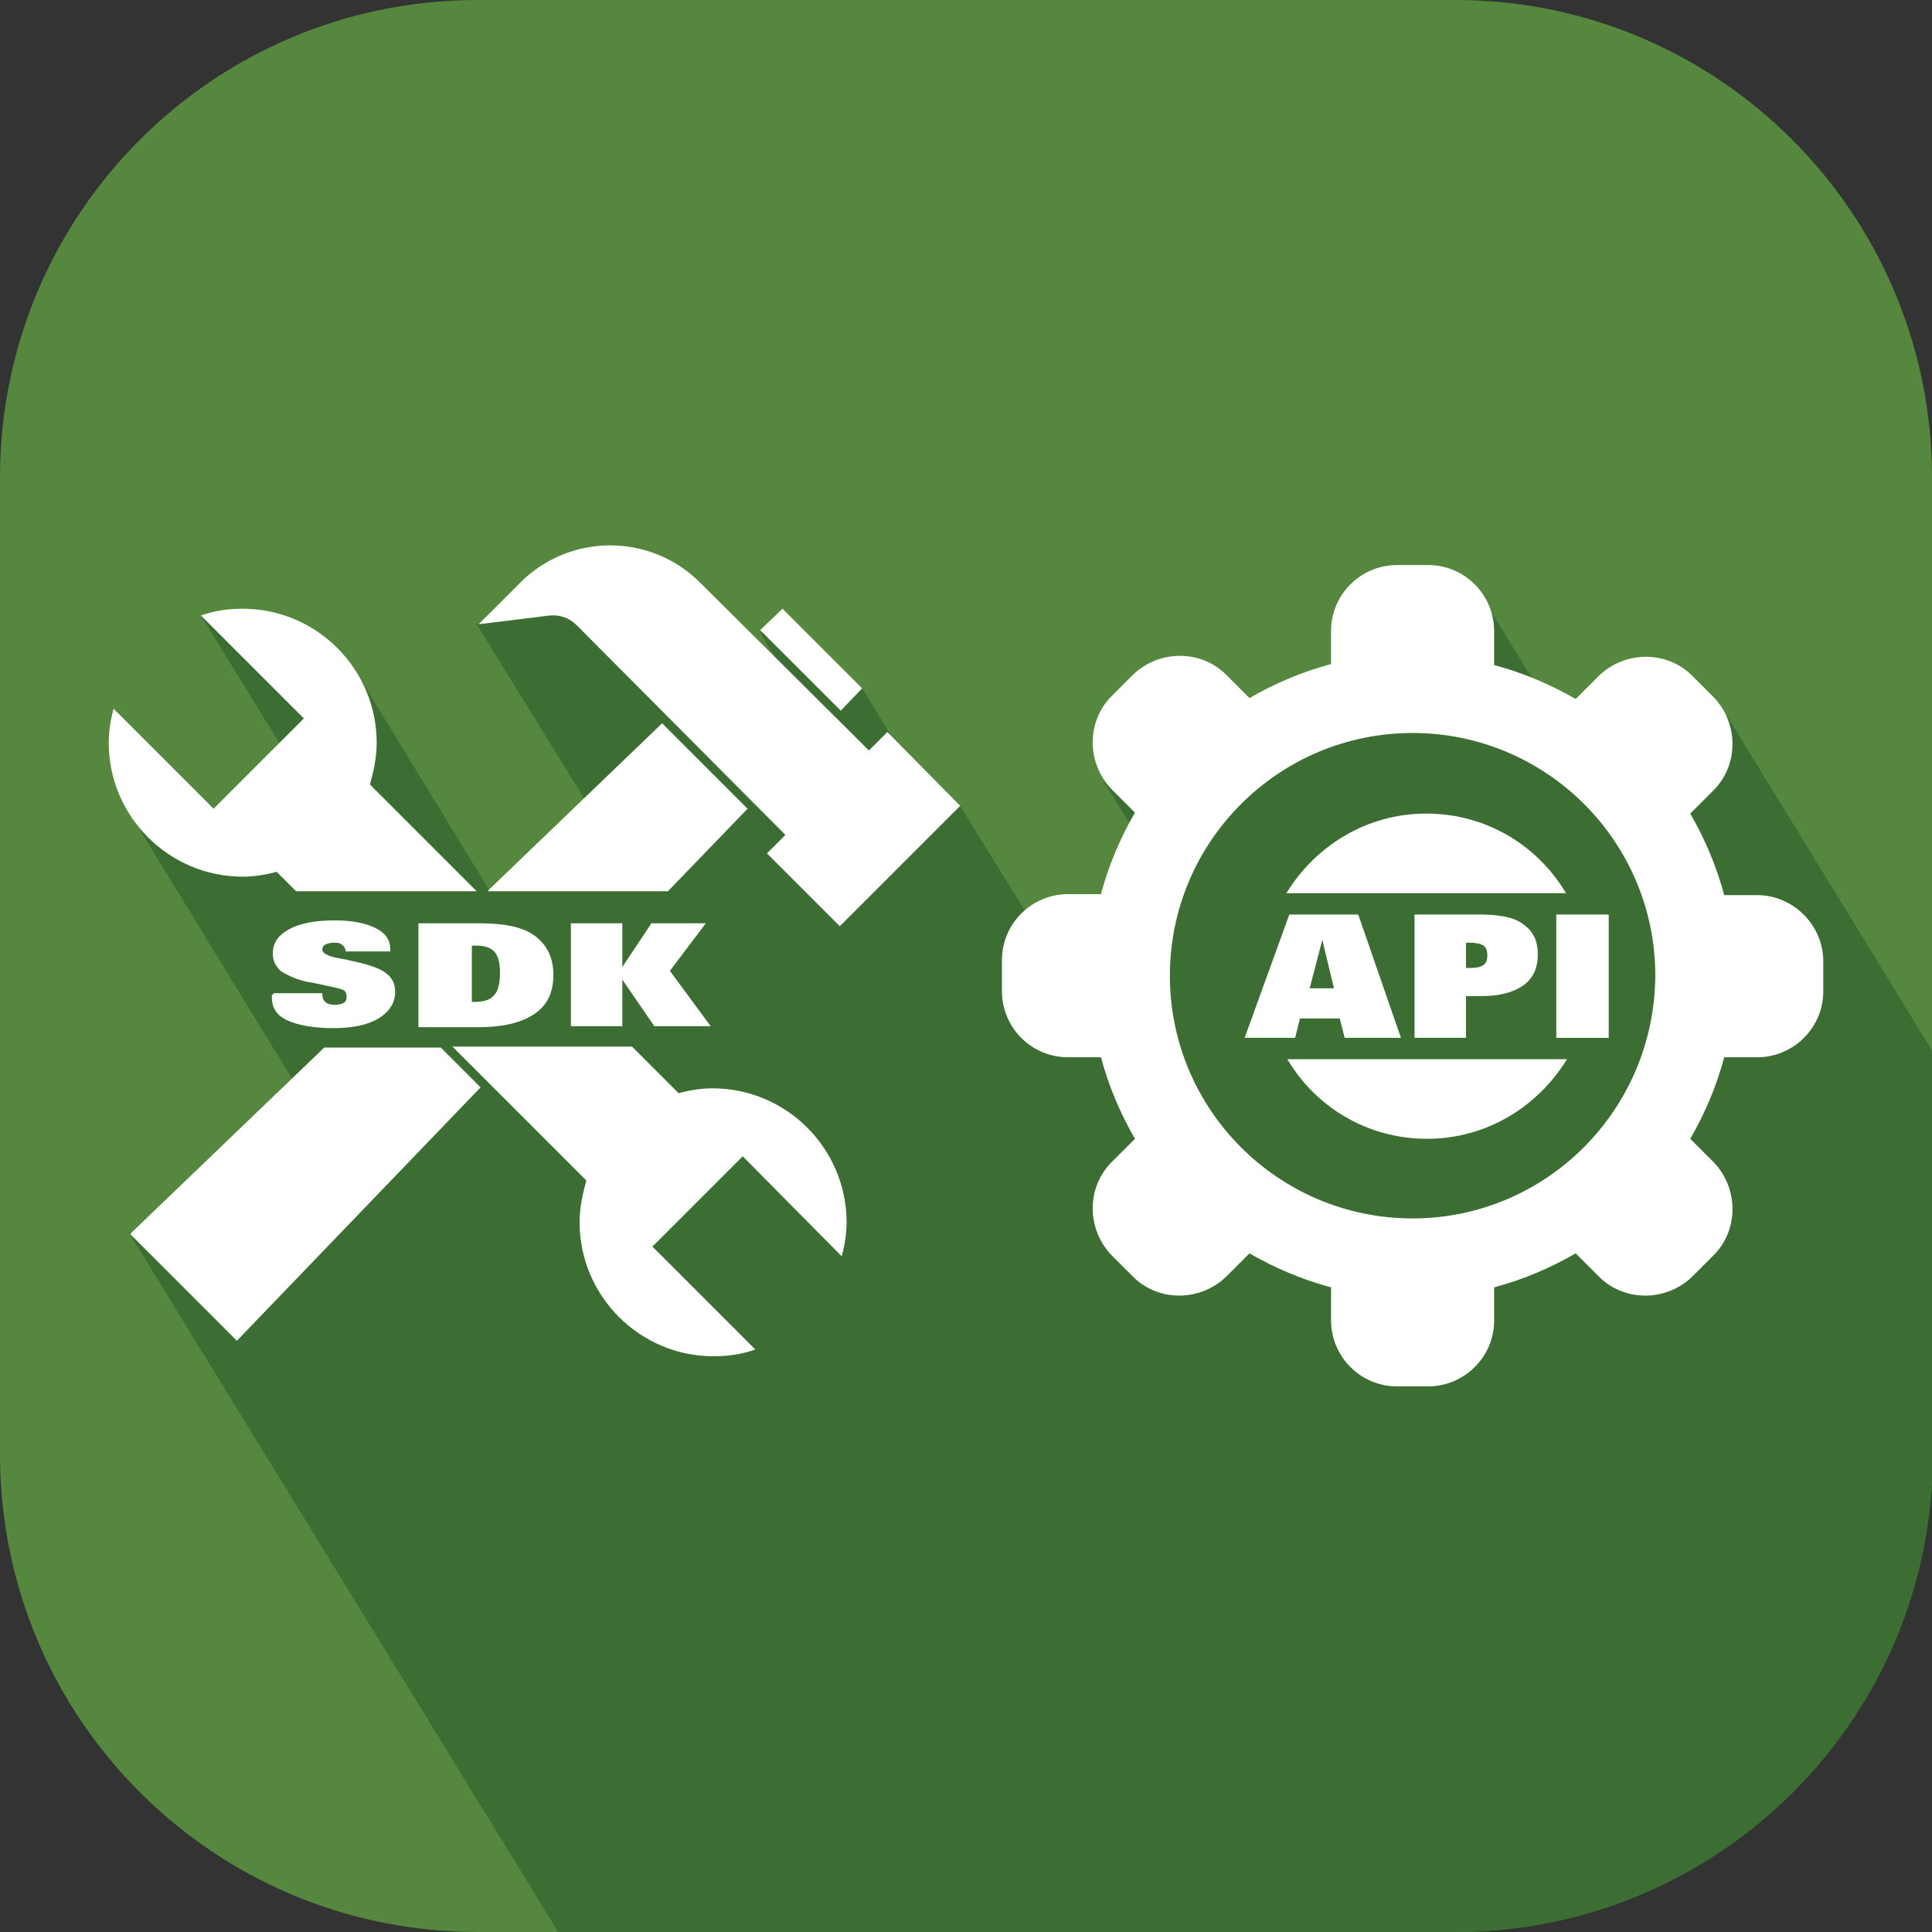
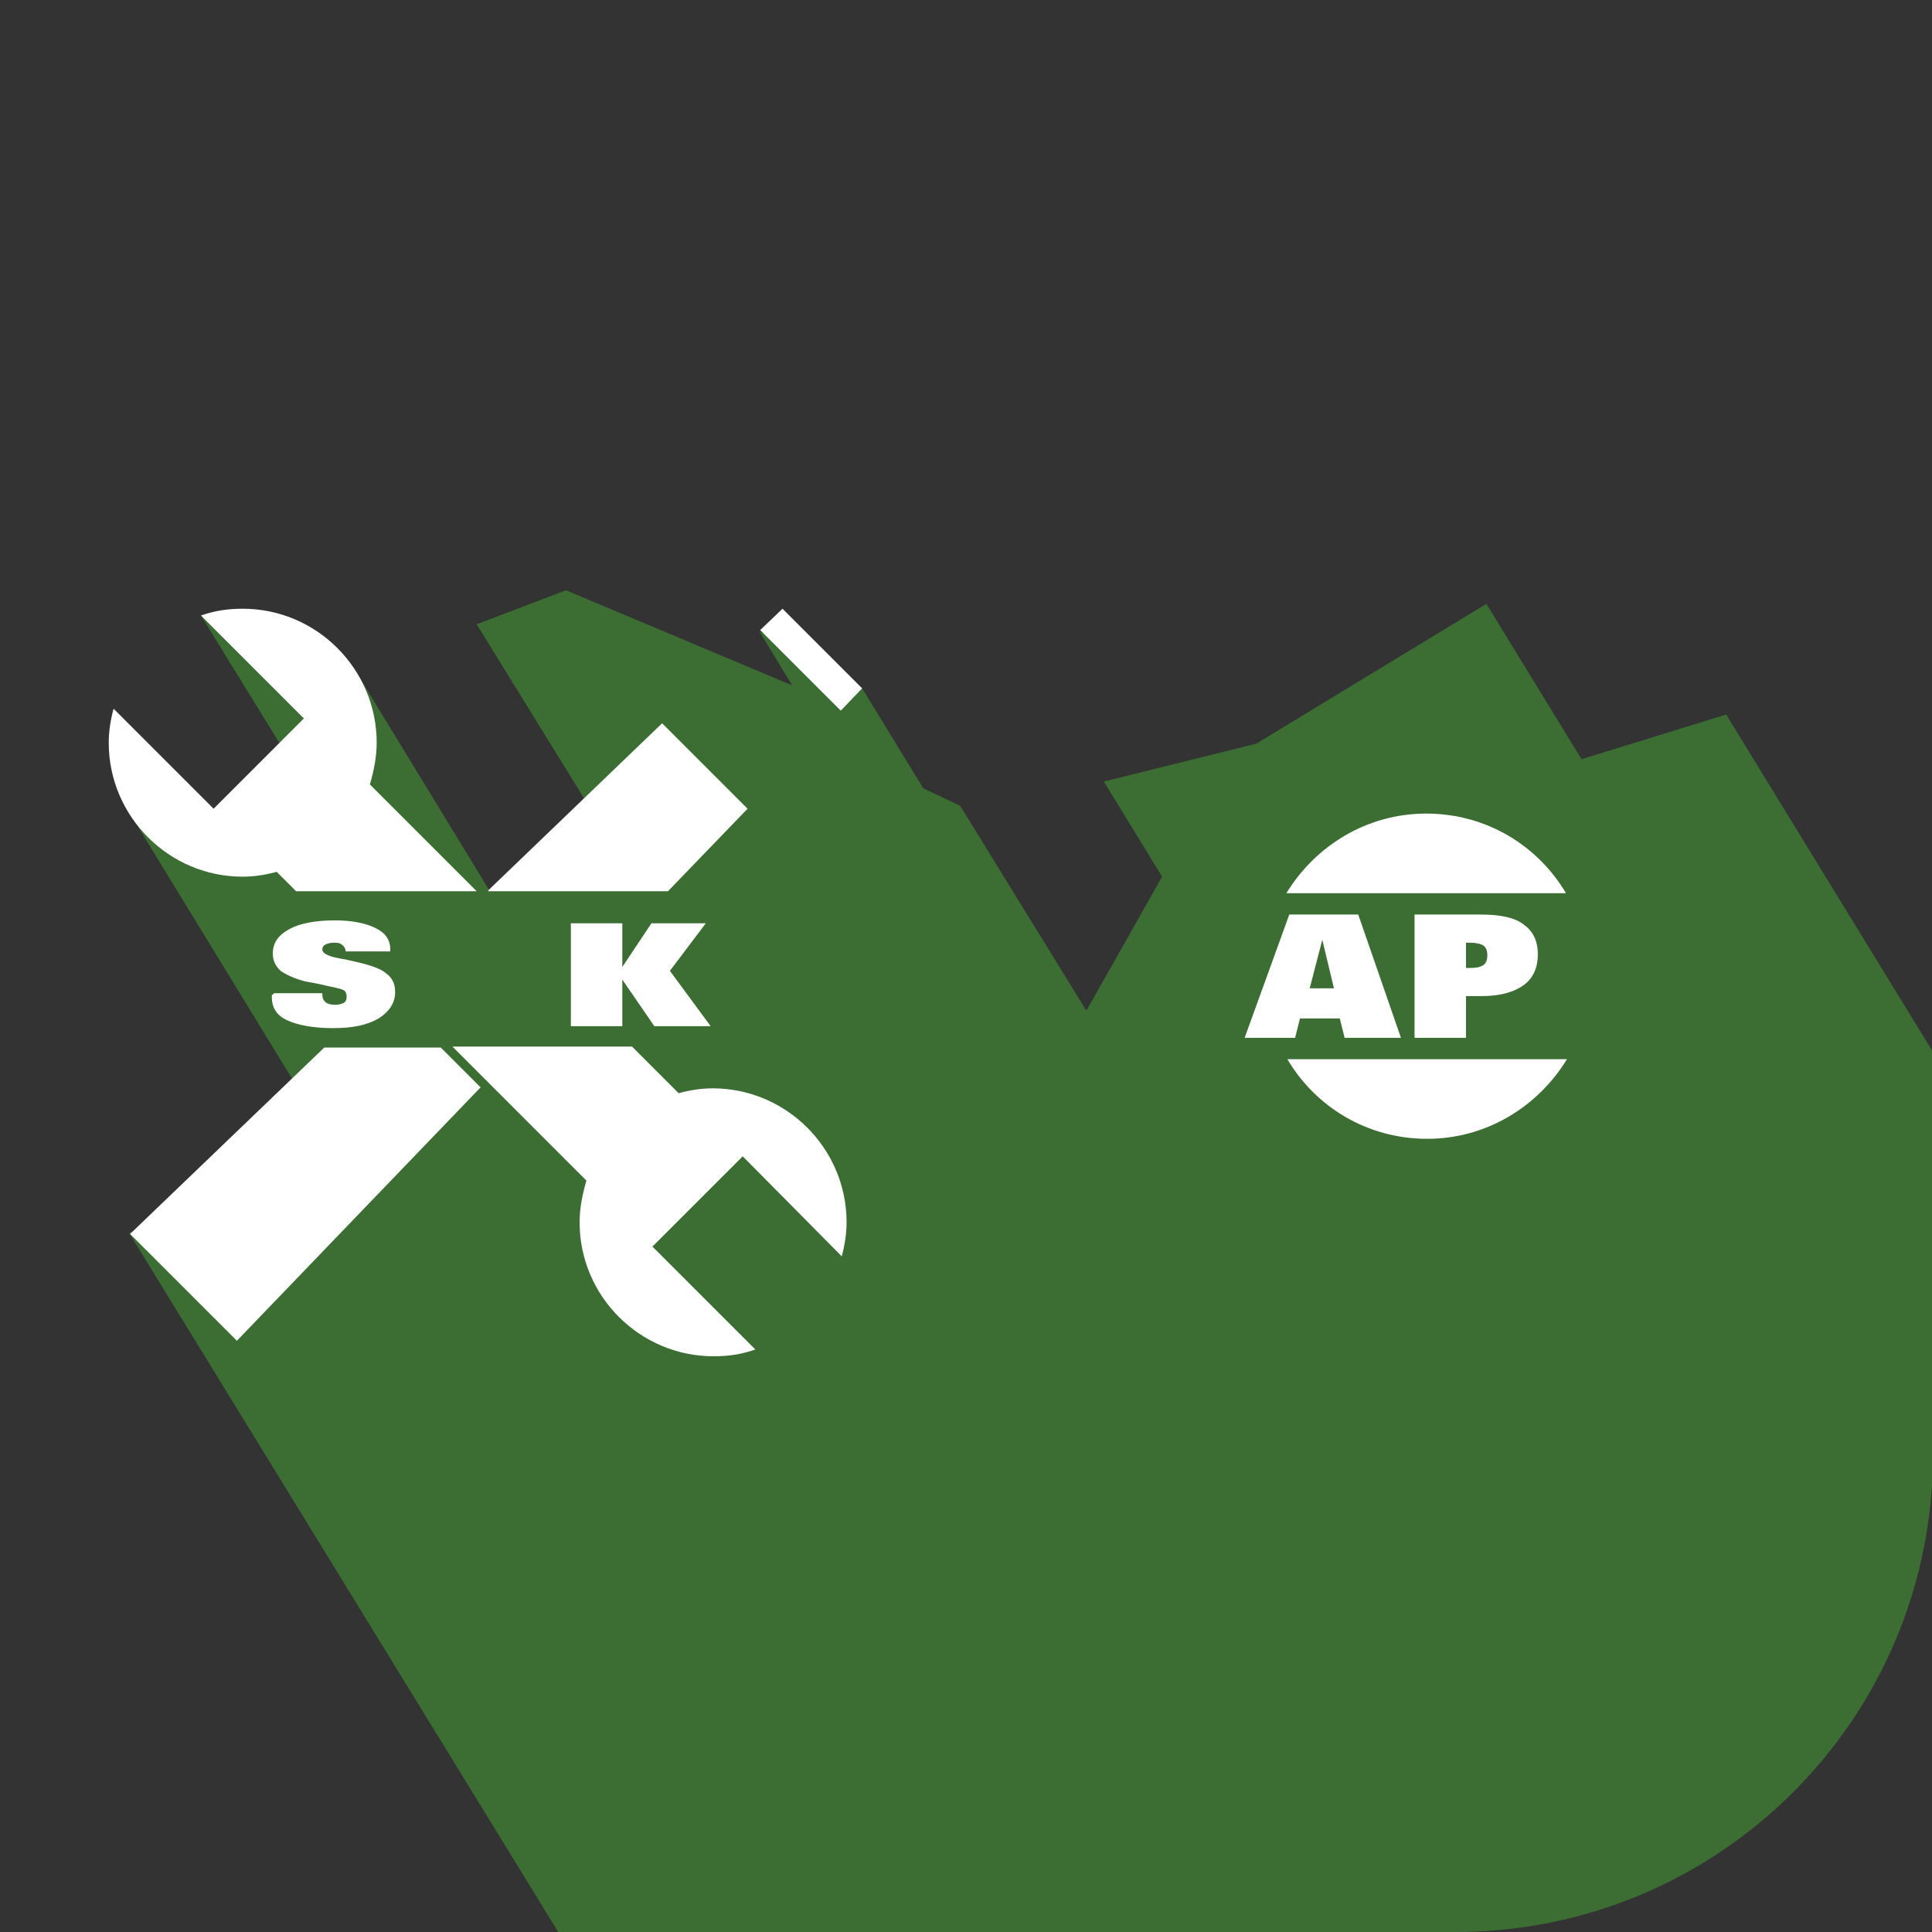
<svg xmlns="http://www.w3.org/2000/svg" version="1.1" id="圖層_1" x="0px" y="0px" viewBox="0 0 199 199" style="enable-background:new 0 0 199 199;" xml:space="preserve">
  <rect x="0" y="0" width="199" height="199" fill="#333333" stroke="none" />
  <style type="text/css">
	.st0{fill:#55873F;}
	.st1{fill:#3C6E34;}
	.st2{fill:#FFFFFF;}
</style>
  <g>
-     <path class="st0" d="M149.8,199H49.2C22,199,0,177,0,149.8V49.2C0,22,22,0,49.2,0h100.7C177,0,199,22,199,49.2v100.7   C199,177,177,199,149.8,199z" />
    <path class="st1" d="M199,108.2l-21.2-34.6l-14.9,4.6l-9.8-16l-23.7,14.4l-15.7,3.9l6,9.8l-7.8,13.8L98.9,83l-3.8-1.8l-6.3-10.3   l-10.6-5.9l3.4,5.6l-23.3-9.8l-9.2,3.5L63.1,87l-12.7,4.7L37.1,69.9l-16.4-6.5l10.4,16.9l-8.9,5.3l-9-2.1L34.3,118l-21,9L57.5,199   h92.4c27.2,0,49.2-22,49.2-49.2V108.2z" />
    <g>
      <polygon class="st2" points="86.6,73.2 88.8,70.9 80.6,62.7 78.3,64.9   " />
-       <path class="st2" d="M91.4,75.4l-1.9,1.9L72.1,60c-5.1-5.1-13.4-5.1-18.5,0l-4.3,4.3l7.3-0.9c1-0.1,2,0.2,2.8,1L80.9,86L79,87.9    l7.5,7.5L98.9,83L91.4,75.4z" />
      <g>
        <path class="st2" d="M28.2,102.3h5v0.1c0,0.4,0.1,0.6,0.3,0.8c0.2,0.2,0.6,0.3,1,0.3c0.4,0,0.7-0.1,0.9-0.2     c0.2-0.1,0.3-0.3,0.3-0.6c0-0.2,0-0.3-0.1-0.5s-0.2-0.2-0.4-0.3c-0.3-0.1-0.8-0.2-1.7-0.4c-0.8-0.2-1.5-0.3-2-0.4     c-1.2-0.3-2-0.7-2.6-1.1c-0.5-0.5-0.8-1-0.8-1.8c0-1.1,0.6-1.9,1.7-2.5c1.1-0.6,2.7-0.9,4.7-0.9c1.8,0,3.2,0.3,4.2,0.8     c1,0.5,1.5,1.2,1.5,2.2V98h-4.6c0-0.3-0.2-0.6-0.4-0.7c-0.2-0.2-0.5-0.2-0.9-0.2c-0.3,0-0.6,0.1-0.8,0.2     c-0.2,0.1-0.3,0.3-0.3,0.5c0,0.4,0.6,0.7,1.7,0.9c0.4,0.1,0.7,0.1,1,0.2c1.9,0.4,3.2,0.8,3.8,1.3c0.7,0.5,1,1.1,1,2     c0,1.1-0.6,2-1.7,2.7c-1.2,0.7-2.7,1-4.7,1c-2,0-3.6-0.3-4.7-0.8s-1.6-1.3-1.6-2.4c0-0.1,0-0.2,0-0.2     C28.2,102.4,28.2,102.3,28.2,102.3z" />
-         <path class="st2" d="M43.1,105.7V95.1h6.3c2.6,0,4.5,0.4,5.7,1.3c1.2,0.9,1.9,2.2,1.9,4c0,1.8-0.6,3.1-1.9,4s-3.2,1.4-5.7,1.4     H43.1z M48.5,103.2c0,0,0.1,0,0.2,0c0.1,0,0.1,0,0.2,0c0.9,0,1.6-0.2,2-0.7c0.4-0.4,0.6-1.2,0.6-2.3c0-1-0.2-1.8-0.6-2.2     c-0.4-0.4-1-0.6-1.8-0.6c-0.1,0-0.2,0-0.3,0c-0.1,0-0.1,0-0.2,0V103.2z" />
        <path class="st2" d="M58.8,105.7V95.1h5.3v4.5l3-4.5h5.6l-3.7,4.9l4.2,5.7h-5.8l-3.3-4.8v4.8H58.8z" />
      </g>
      <path class="st2" d="M30.5,91.8h18.6l-11-11c0.4-1.4,0.7-2.8,0.7-4.3c0-7.6-6.2-13.8-13.8-13.8c-1.5,0-2.9,0.2-4.3,0.7L31.3,74    L22,83.3L11.7,73c-0.3,1.1-0.5,2.3-0.5,3.5c0,7.6,6.2,13.8,13.8,13.8c1.2,0,2.4-0.2,3.5-0.5L30.5,91.8z" />
      <path class="st2" d="M86.7,129.4c0.3-1.1,0.5-2.3,0.5-3.5c0-7.6-6.2-13.8-13.8-13.8c-1.2,0-2.4,0.2-3.5,0.5l-4.8-4.8H46.6    l13.8,13.8c-0.4,1.4-0.7,2.8-0.7,4.3c0,7.6,6.2,13.8,13.8,13.8c1.5,0,2.9-0.2,4.3-0.7l-10.6-10.6l9.3-9.3L86.7,129.4z" />
      <polygon class="st2" points="68.8,91.8 77,83.3 68.2,74.5 50.3,91.7 50.3,91.8   " />
      <polygon class="st2" points="33.4,107.9 13.4,127.1 24.4,138.1 49.5,112 45.4,107.9   " />
      <g>
        <path class="st2" d="M128.2,106.9l4.6-12.7h7.1l4.4,12.7h-5.8l-0.5-2h-4.1l-0.5,2H128.2z M137.4,101.8l-1.2-5l-1.3,5H137.4z" />
        <path class="st2" d="M145.7,106.9V94.2h6.8c2,0,3.5,0.3,4.4,1c1,0.7,1.5,1.7,1.5,3.1c0,1.4-0.5,2.5-1.5,3.2     c-1,0.7-2.4,1.1-4.3,1.1H151v4.3H145.7z M151,97.1v2.6c0.1,0,0.1,0,0.2,0c0.1,0,0.1,0,0.3,0c0.6,0,1-0.1,1.3-0.3s0.4-0.6,0.4-1     c0-0.4-0.1-0.8-0.4-1c-0.3-0.2-0.8-0.3-1.4-0.3H151z" />
-         <path class="st2" d="M165.7,94.2v12.7h-5.4V94.2H165.7z" />
      </g>
      <g>
        <path class="st2" d="M161.3,92c-2.9-4.9-8.2-8.2-14.4-8.2c-6.1,0-11.4,3.3-14.4,8.2H161.3z" />
        <path class="st2" d="M132.6,109.1c2.9,4.9,8.2,8.2,14.4,8.2c6.1,0,11.4-3.3,14.4-8.2H132.6z" />
      </g>
-       <path class="st2" d="M181,92.2h-3.4c-0.8-3-2-5.8-3.5-8.4l2.4-2.4c2.6-2.6,2.6-6.9,0-9.6l-2.2-2.2c-2.6-2.6-6.9-2.6-9.6,0    l-2.4,2.4c-2.6-1.5-5.4-2.7-8.4-3.5V65c0-3.7-3-6.8-6.8-6.8h-3.2c-3.7,0-6.8,3-6.8,6.8v3.4c-3,0.8-5.8,2-8.4,3.5l-2.4-2.4    c-2.6-2.6-6.9-2.6-9.6,0l-2.2,2.2c-2.6,2.6-2.6,6.9,0,9.6l2.4,2.4c-1.5,2.6-2.7,5.4-3.5,8.4h-3.4c-3.7,0-6.8,3-6.8,6.8v3.2    c0,3.7,3,6.8,6.8,6.8h3.4c0.8,3,2,5.8,3.5,8.4l-2.4,2.4c-2.6,2.6-2.6,6.9,0,9.6l2.2,2.2c2.6,2.6,6.9,2.6,9.6,0l2.4-2.4    c2.6,1.5,5.4,2.7,8.4,3.5v3.4c0,3.7,3,6.8,6.8,6.8h3.2c3.7,0,6.8-3,6.8-6.8v-3.4c3-0.8,5.8-2,8.4-3.5l2.4,2.4    c2.6,2.6,6.9,2.6,9.6,0l2.2-2.2c2.6-2.6,2.6-6.9,0-9.6l-2.4-2.4c1.5-2.6,2.7-5.4,3.5-8.4h3.4c3.7,0,6.8-3,6.8-6.8V99    C187.8,95.3,184.7,92.2,181,92.2z M145.5,125.5c-13.8,0-25-11.2-25-25c0-13.8,11.2-25,25-25s25,11.2,25,25    C170.4,114.4,159.2,125.5,145.5,125.5z" />
    </g>
  </g>
</svg>